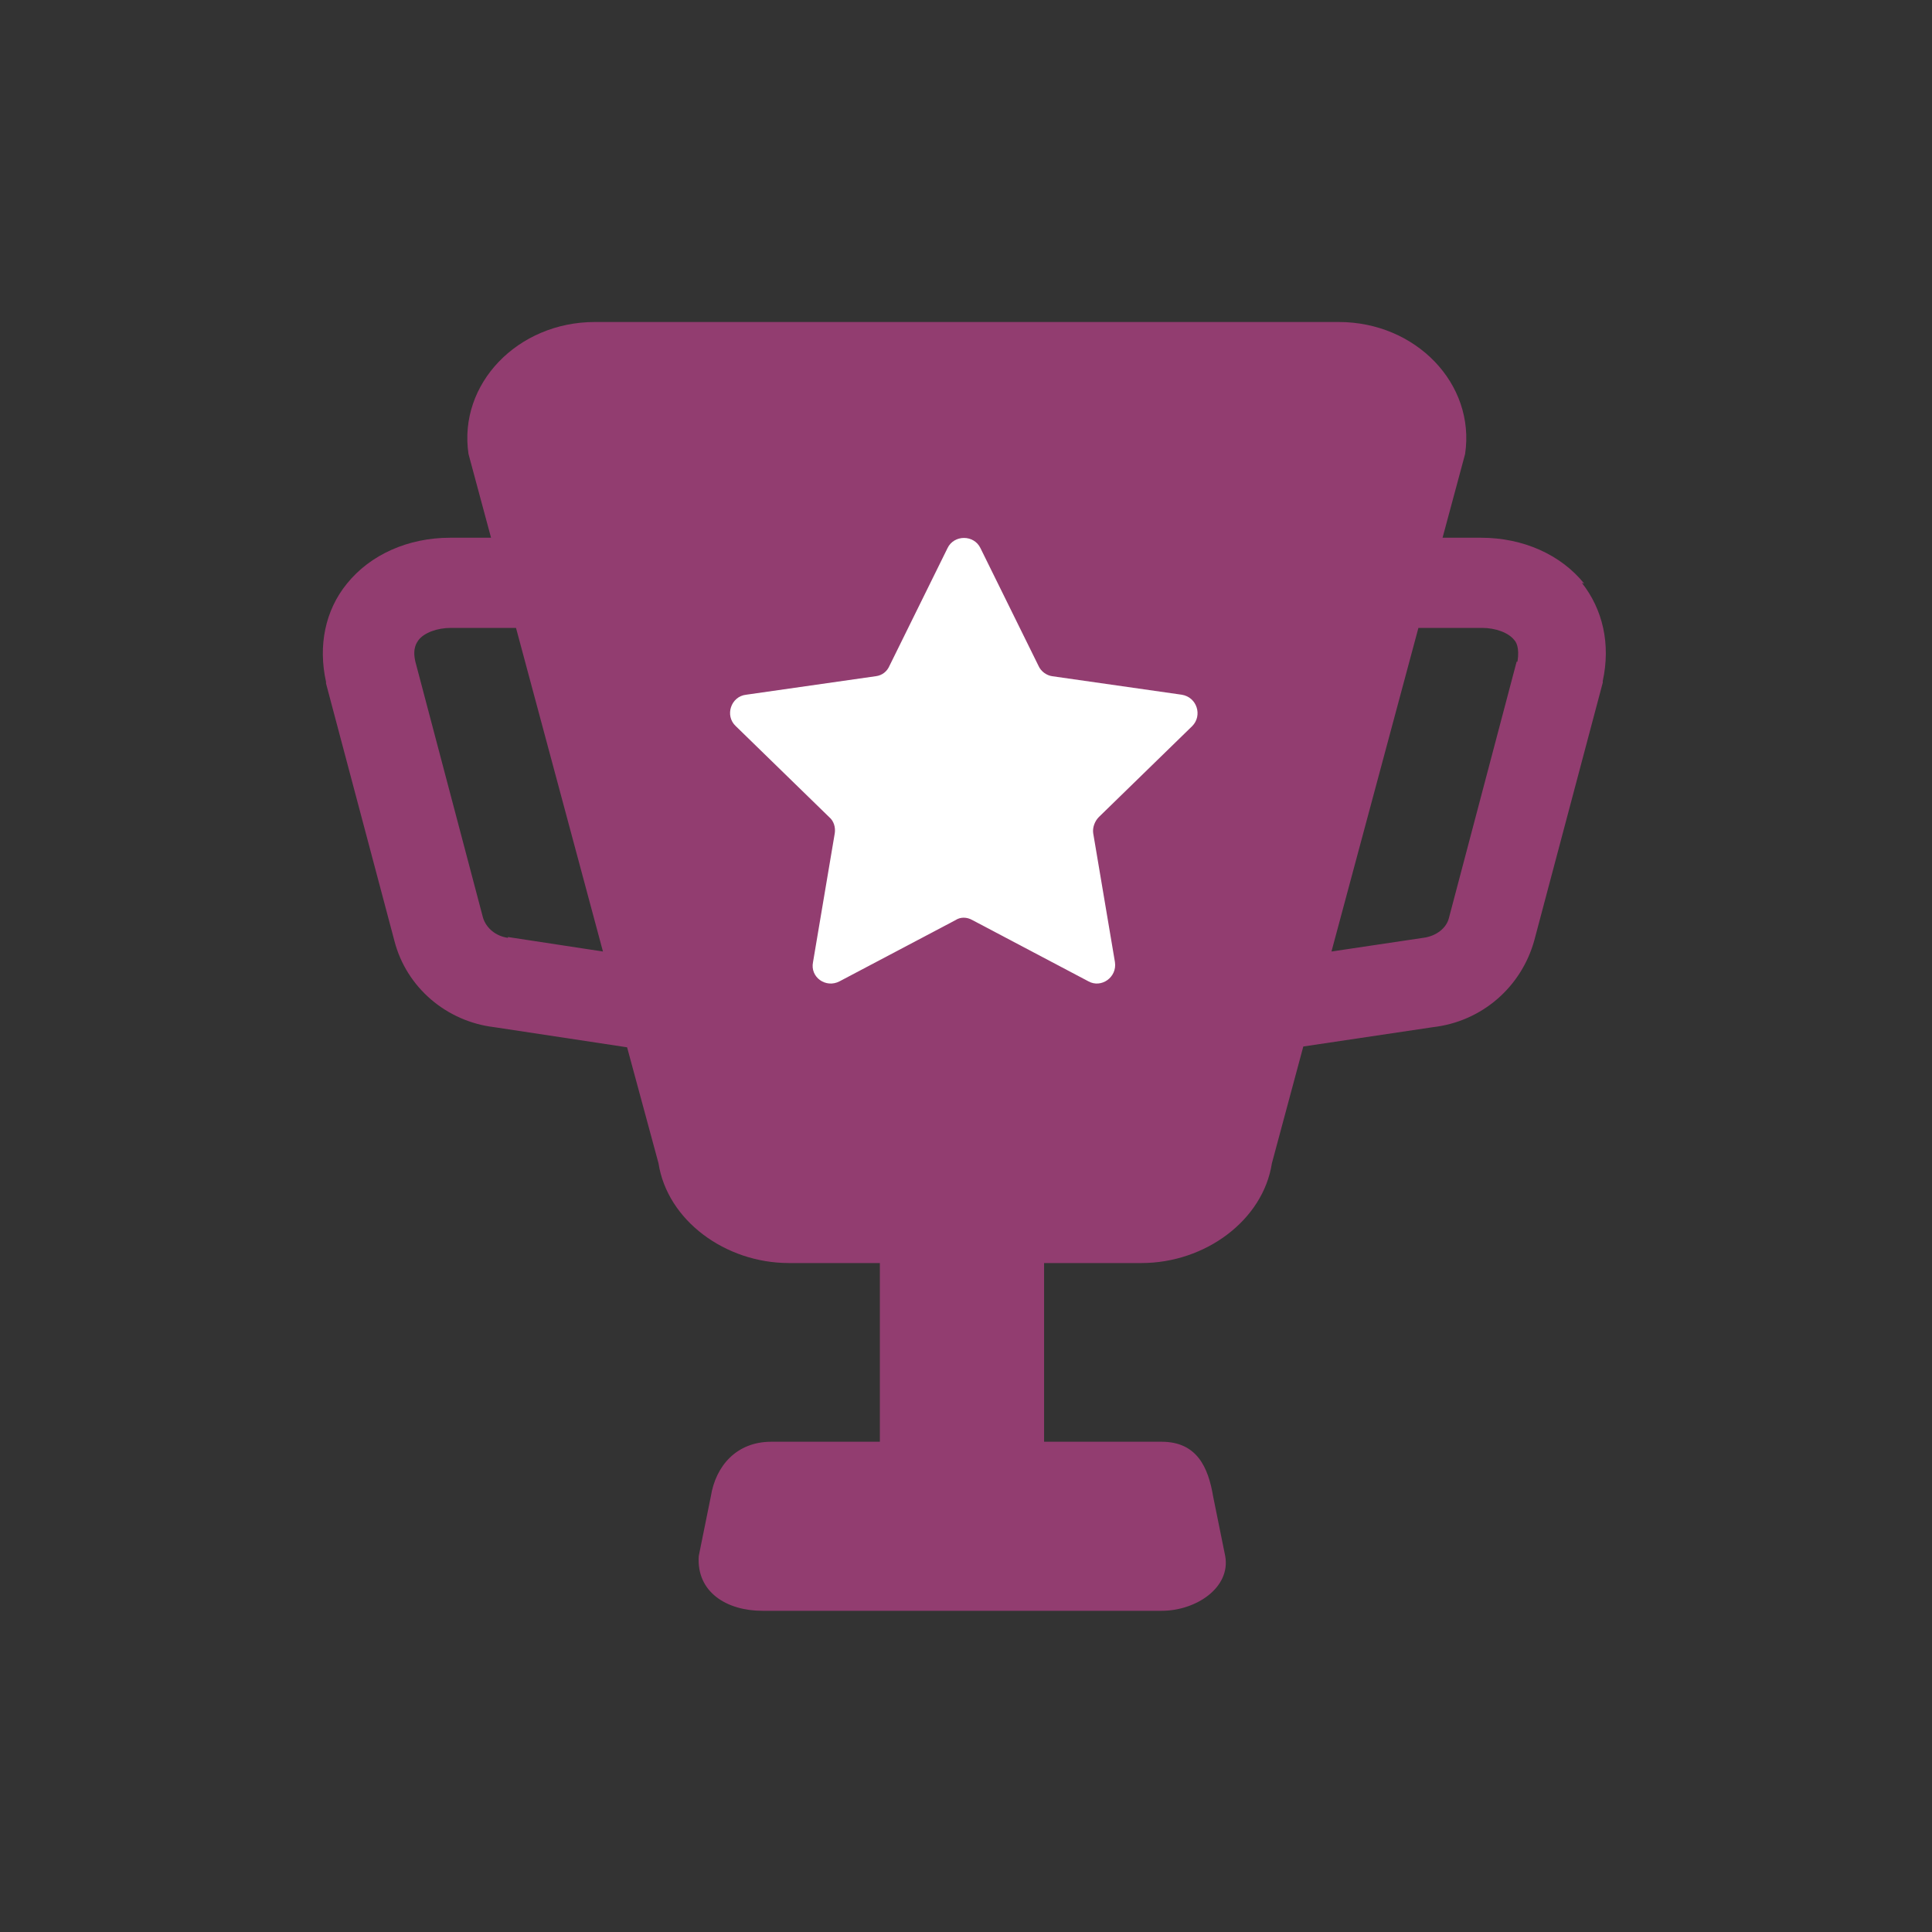
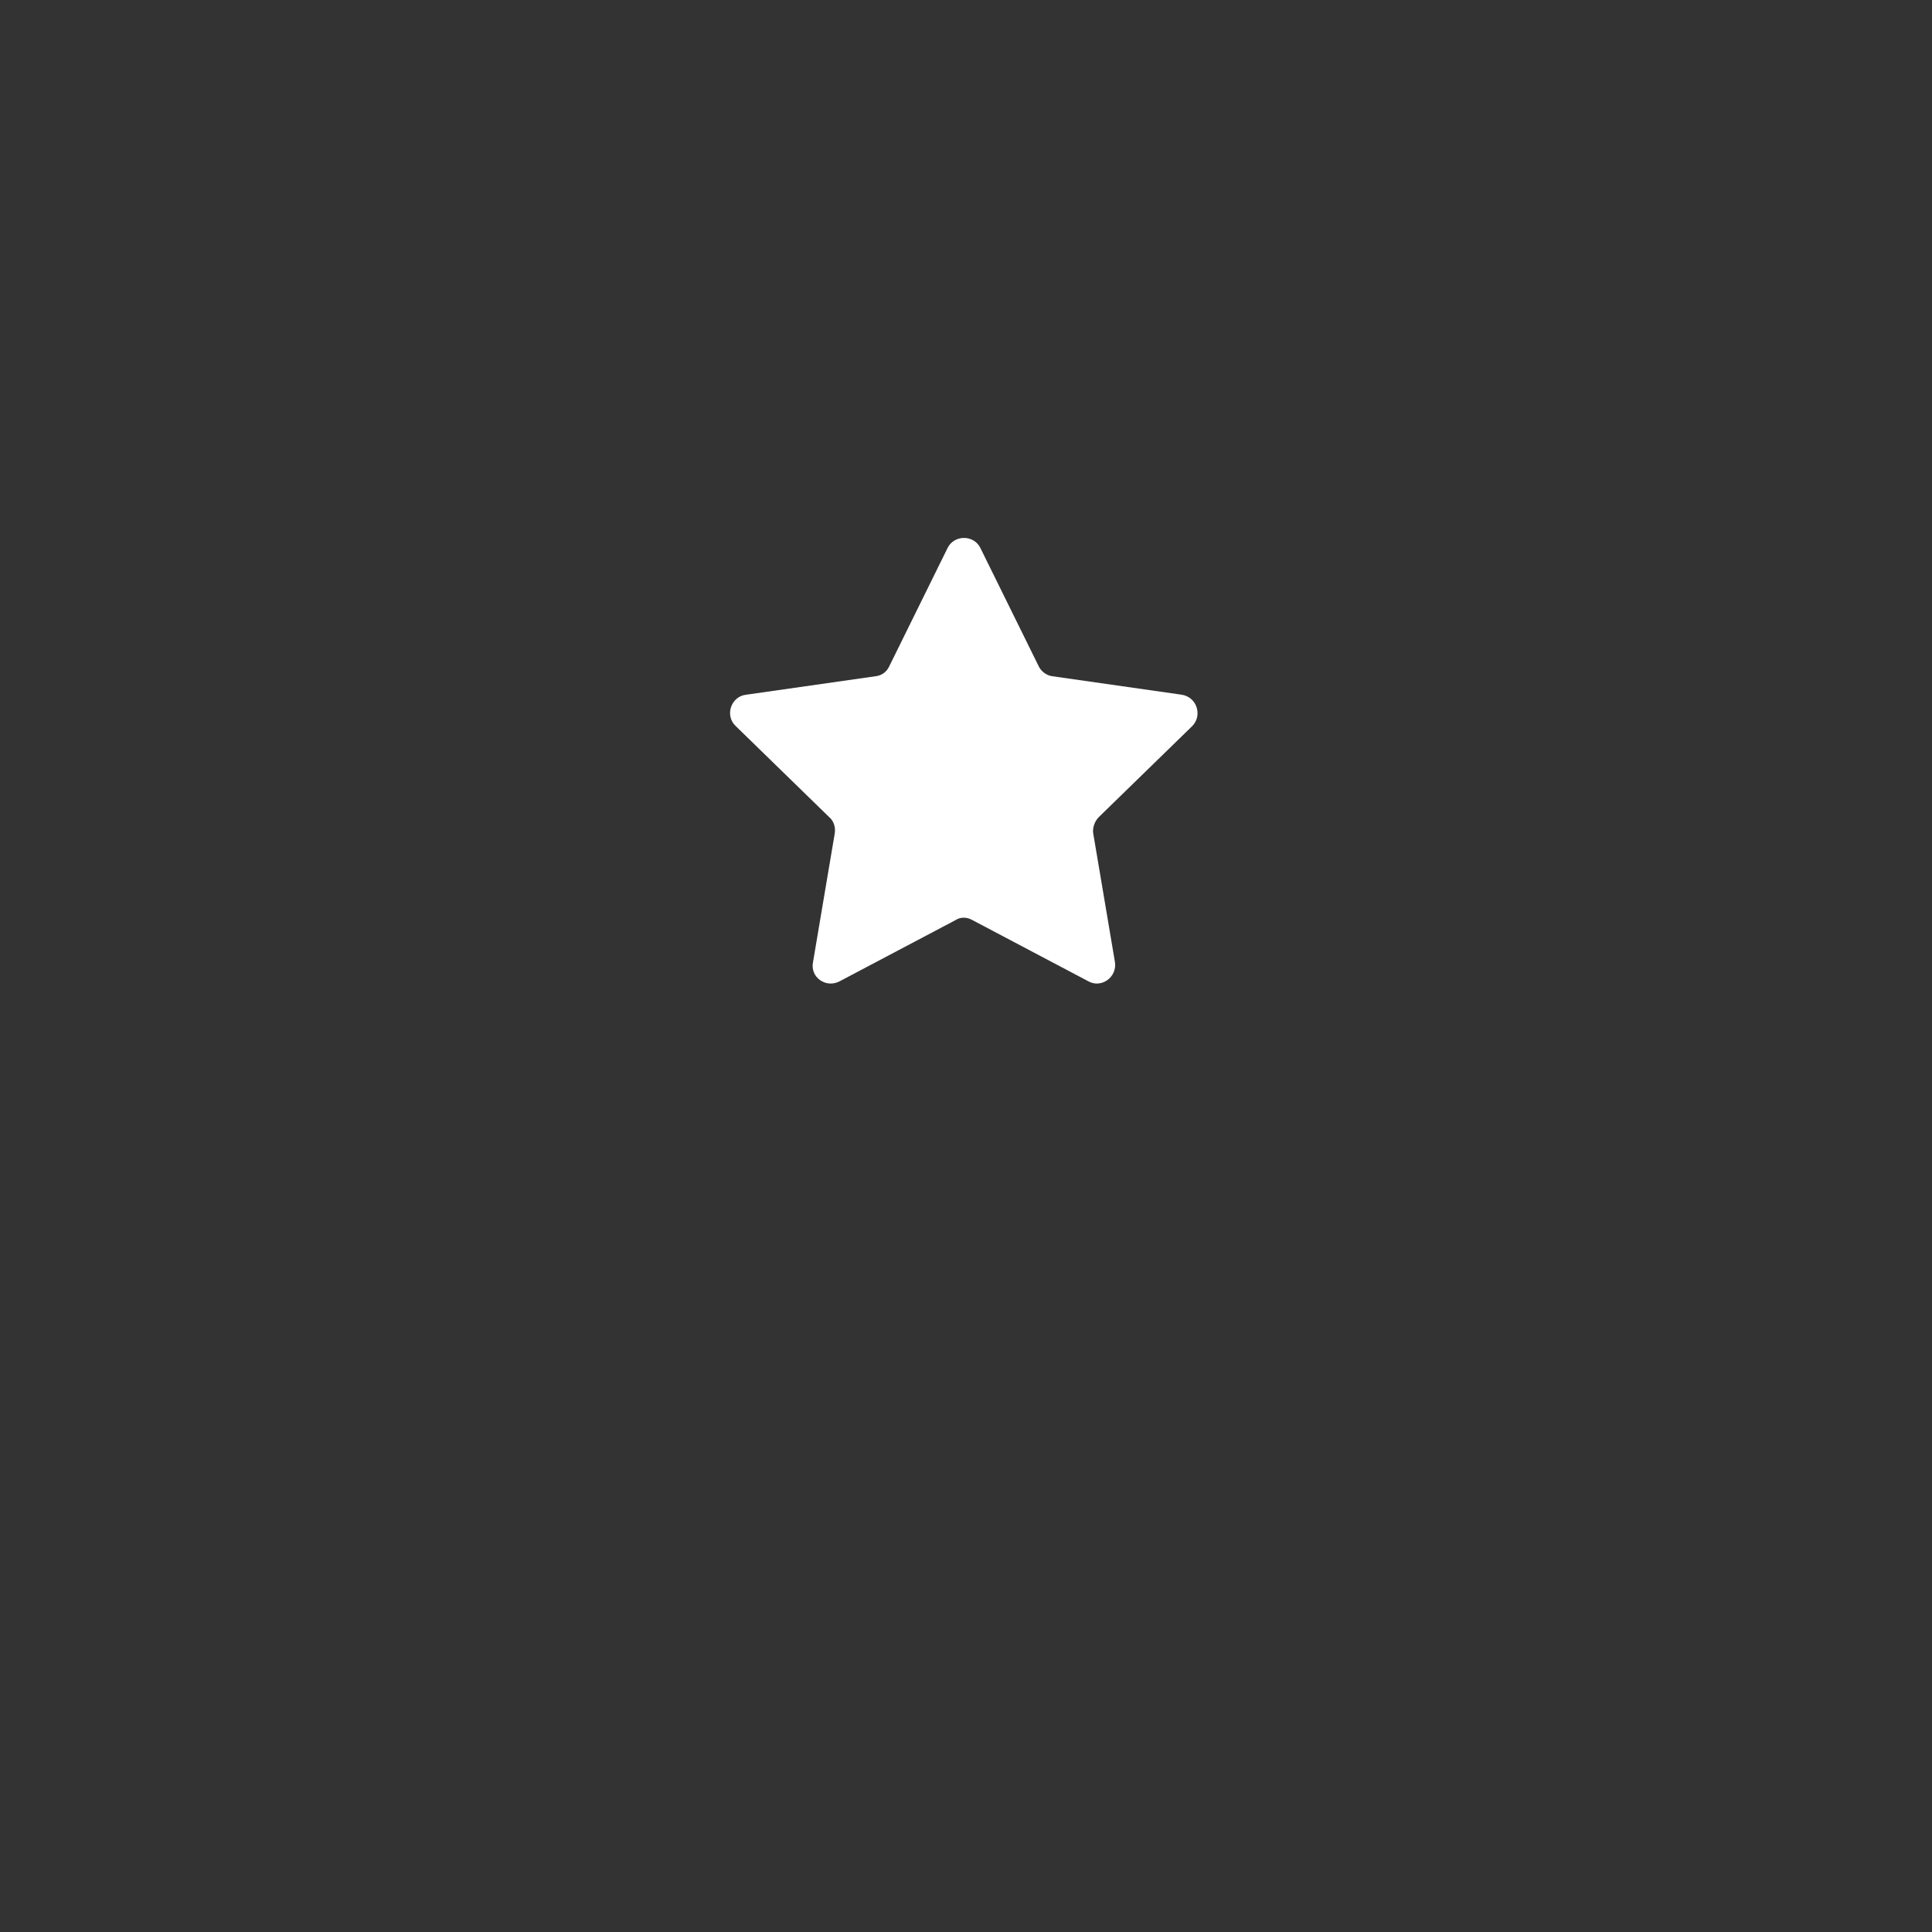
<svg xmlns="http://www.w3.org/2000/svg" id="f" viewBox="0 0 24 24">
  <rect x="0" y="0" width="24" height="24" fill="#333333" stroke="none" />
  <g id="h">
-     <path d="M19.68,7.25c-.29-.36-.76-.57-1.28-.57h-.48l.28-1.04c.13-.87-.61-1.64-1.57-1.64H7.39c-.96,0-1.7.77-1.57,1.64l.28,1.04h-.51c-.52,0-.99.21-1.28.57-.27.33-.36.77-.26,1.22,0,0,0,.02,0,.02l.85,3.2c.15.58.65,1,1.24,1.07l1.65.25.39,1.44c.11.71.83,1.24,1.62,1.24h1.13v2.22h-1.35c-.43,0-.69.3-.75.68l-.15.74c-.03.45.35.68.79.68h4.96c.43,0,.86-.29.79-.68l-.15-.74c-.06-.36-.2-.68-.64-.68h-1.46v-2.22h1.21c.79,0,1.51-.53,1.62-1.24l.39-1.45,1.61-.24c.61-.07,1.1-.5,1.26-1.08l.85-3.2s0-.02,0-.02c.1-.46,0-.89-.26-1.22ZM6.31,11.65c-.15-.02-.27-.12-.31-.25l-.84-3.18c-.04-.17.02-.24.04-.27.07-.09.23-.15.4-.15h.81l1.08,4.02-1.18-.18ZM18.84,8.22l-.84,3.18c-.03.13-.16.23-.32.25l-1.14.17,1.08-4.02h.79c.17,0,.33.06.4.15.02.02.07.09.04.27Z" fill="#923d70" />
    <path d="M12.18,6.81l.72,1.46c.03.07.1.12.17.13l1.61.23c.19.03.26.26.13.39l-1.16,1.13c-.05.05-.08.13-.07.2l.27,1.6c.03.19-.17.33-.33.24l-1.44-.76c-.07-.04-.15-.04-.21,0l-1.44.76c-.17.09-.37-.05-.33-.24l.27-1.6c.01-.07-.01-.15-.07-.2l-1.16-1.13c-.14-.13-.06-.37.13-.39l1.61-.23c.08-.01.14-.06.17-.13l.72-1.46c.08-.17.33-.17.41,0Z" fill="#fff" />
  </g>
</svg>